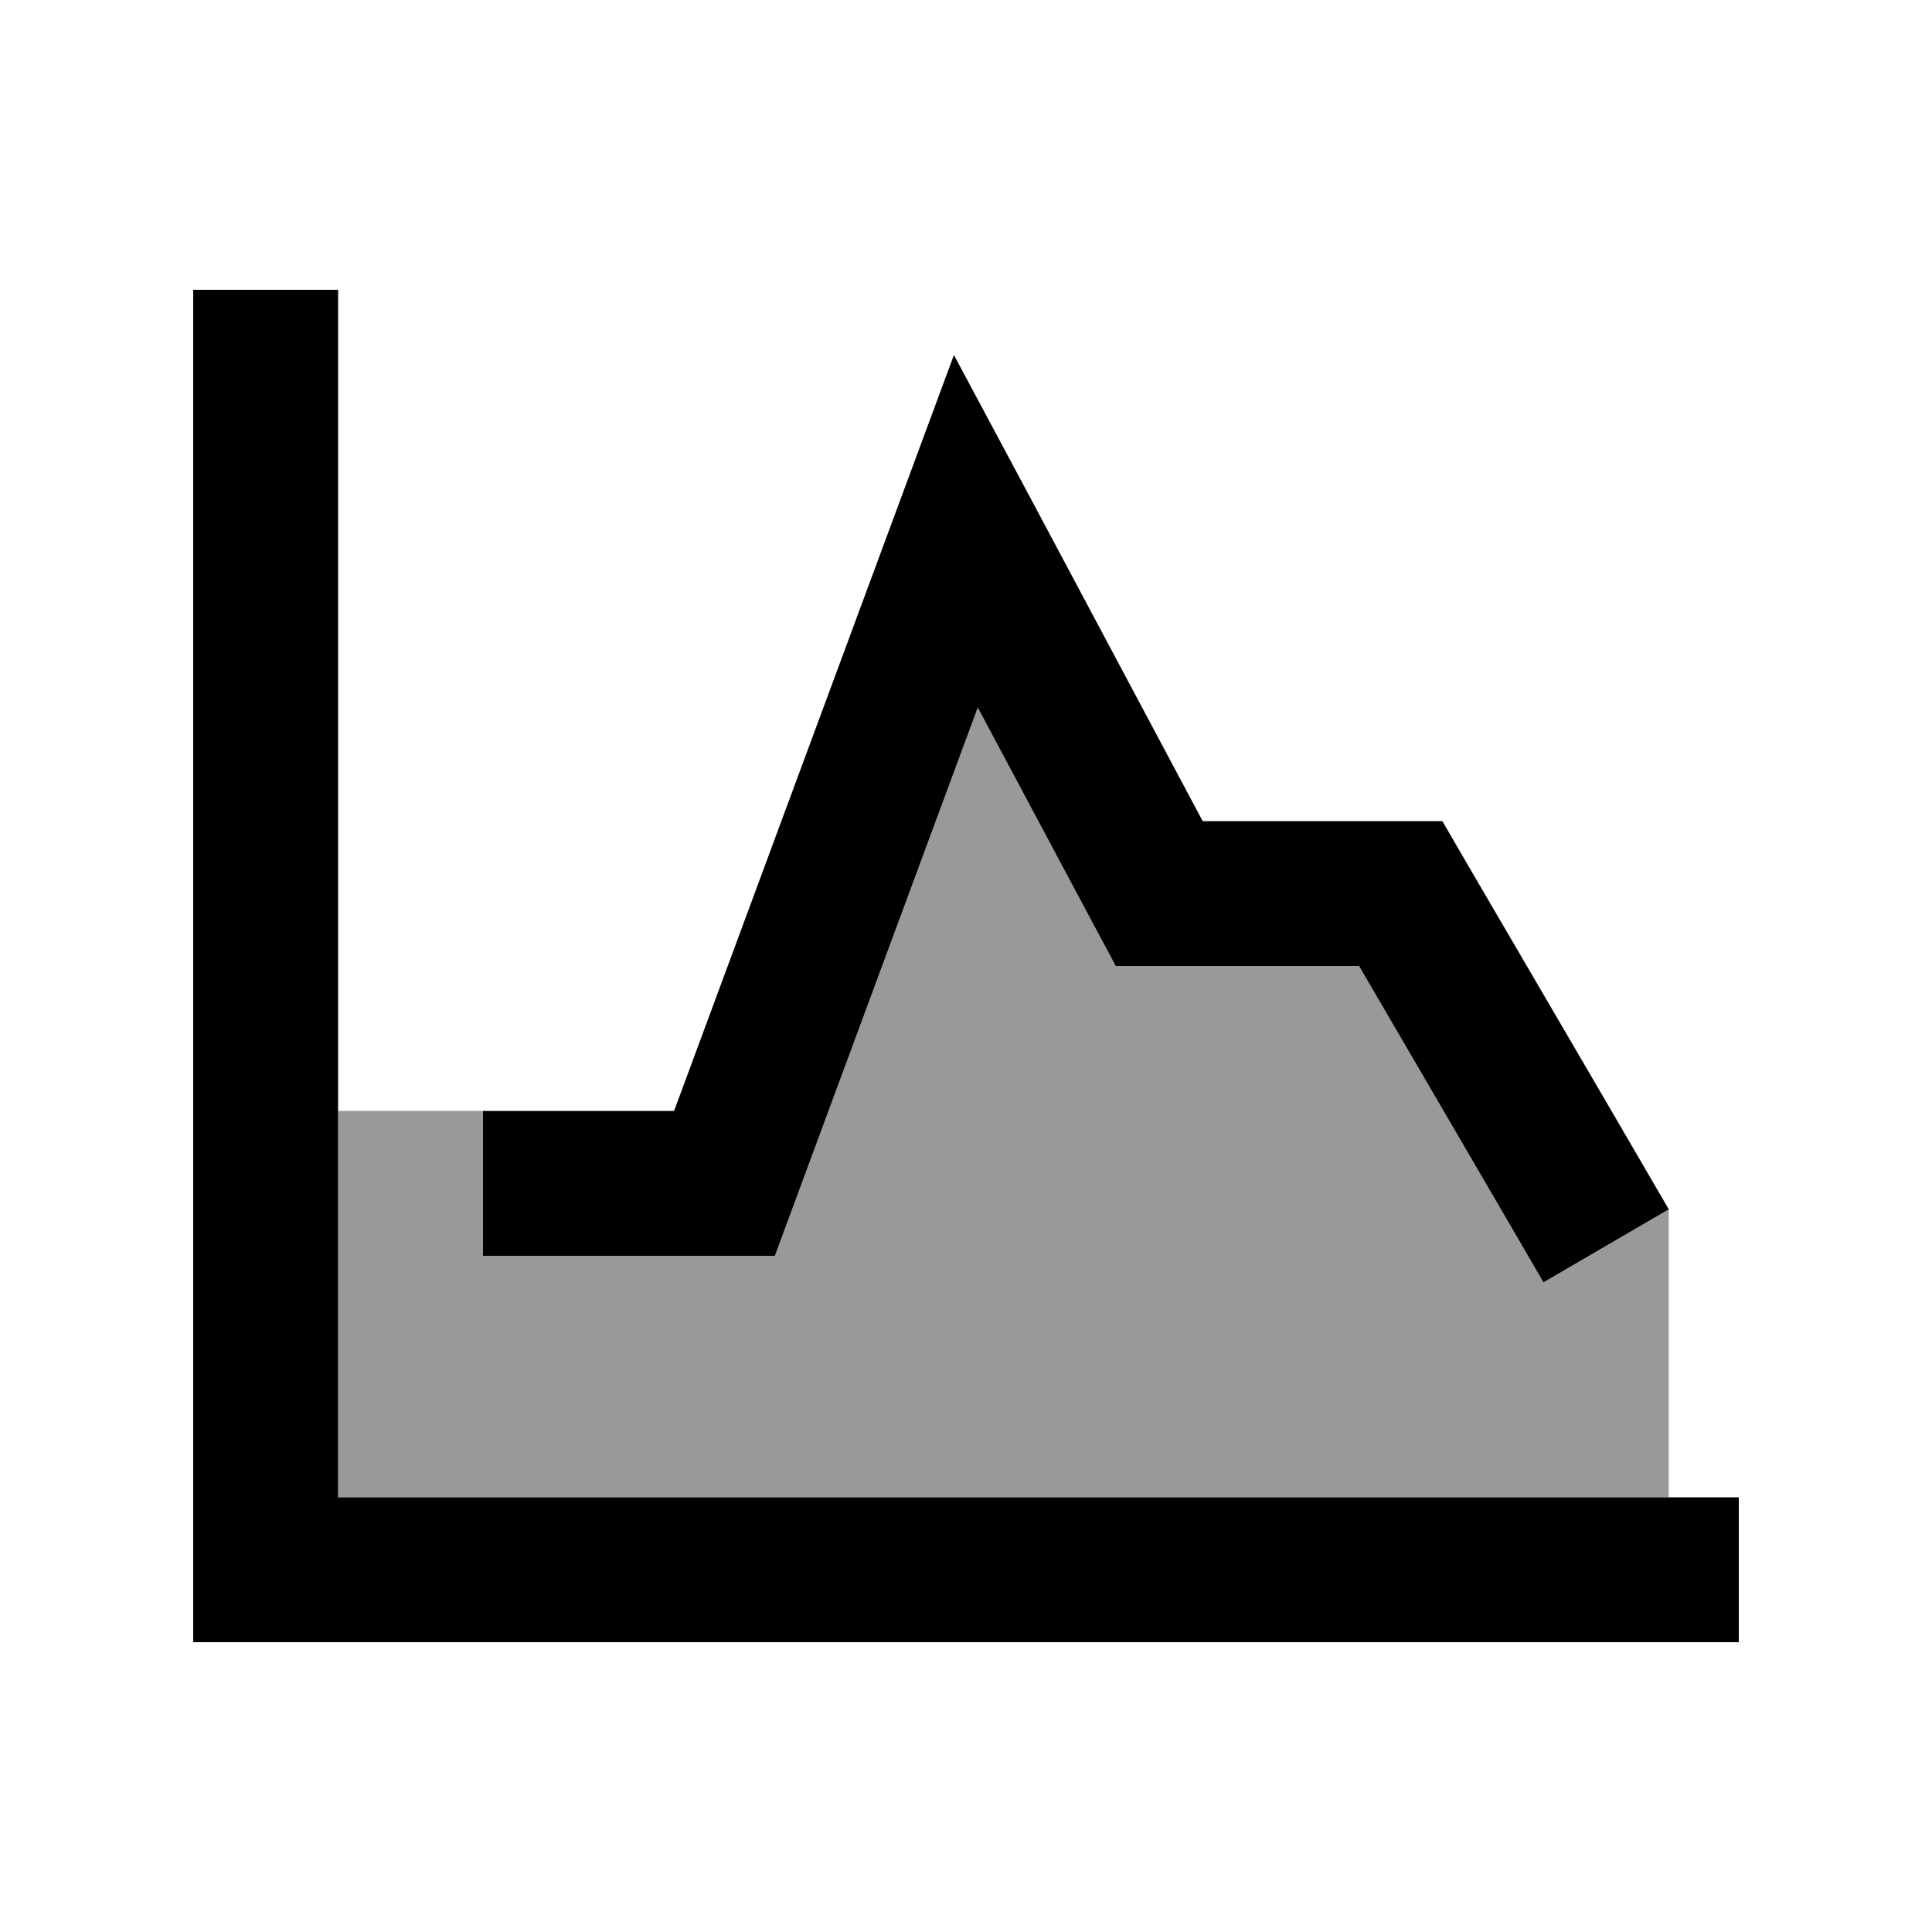
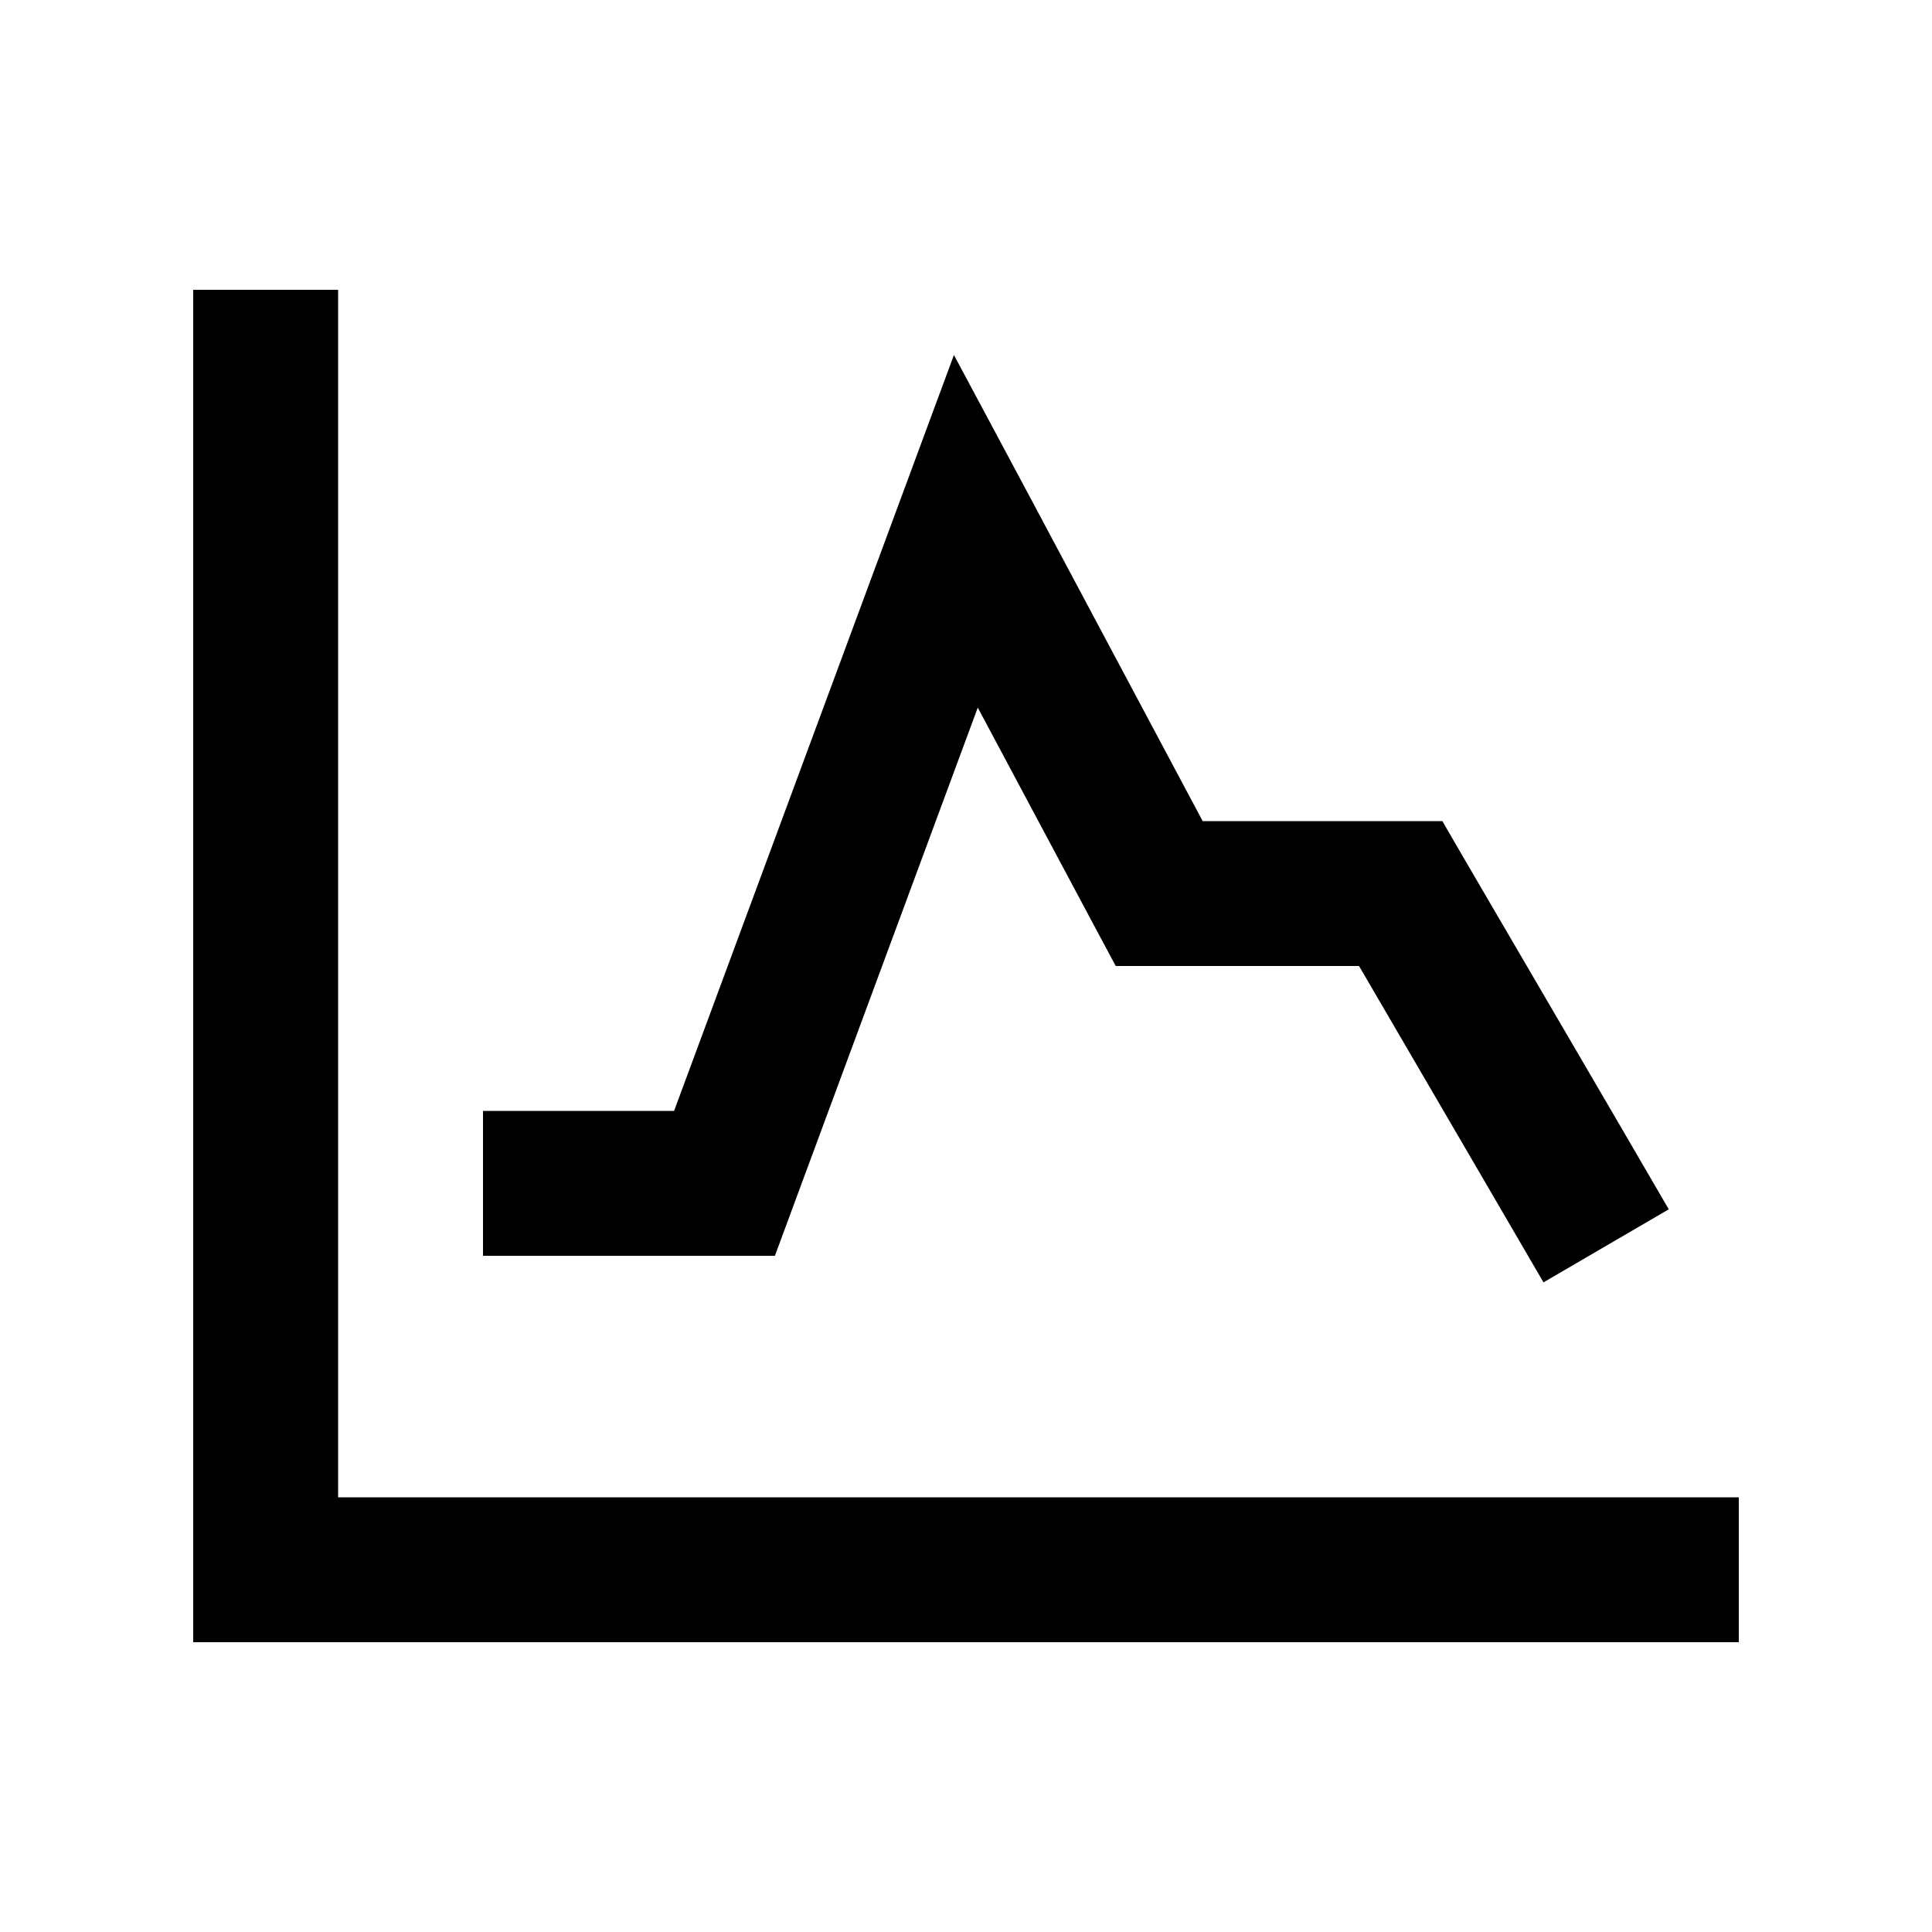
<svg xmlns="http://www.w3.org/2000/svg" viewBox="0 0 640 640">
-   <path opacity=".4" fill="currentColor" d="M112 368L112 496L552.8 496L552.8 400.6L511.3 424.8C509.4 421.5 489 386.6 450.2 320L369.6 320L362.8 307.3L323.9 234.4L262.5 400.3L256.7 416L160 416L160 368L112 368z" />
  <path fill="currentColor" d="M112 120L112 96L64 96L64 544L576 544L576 496L112 496L112 120zM341.2 164.7L316 117.6C312.9 125.9 282 209.4 223.3 368L160 368L160 416L256.7 416L262.5 400.3L323.9 234.4L362.8 307.3L369.6 320L450.2 320C489.1 386.6 509.4 421.6 511.3 424.8L552.8 400.6C552.1 399.3 529.4 360.4 484.7 283.9L477.8 272L398.4 272L341.2 164.7z" />
</svg>